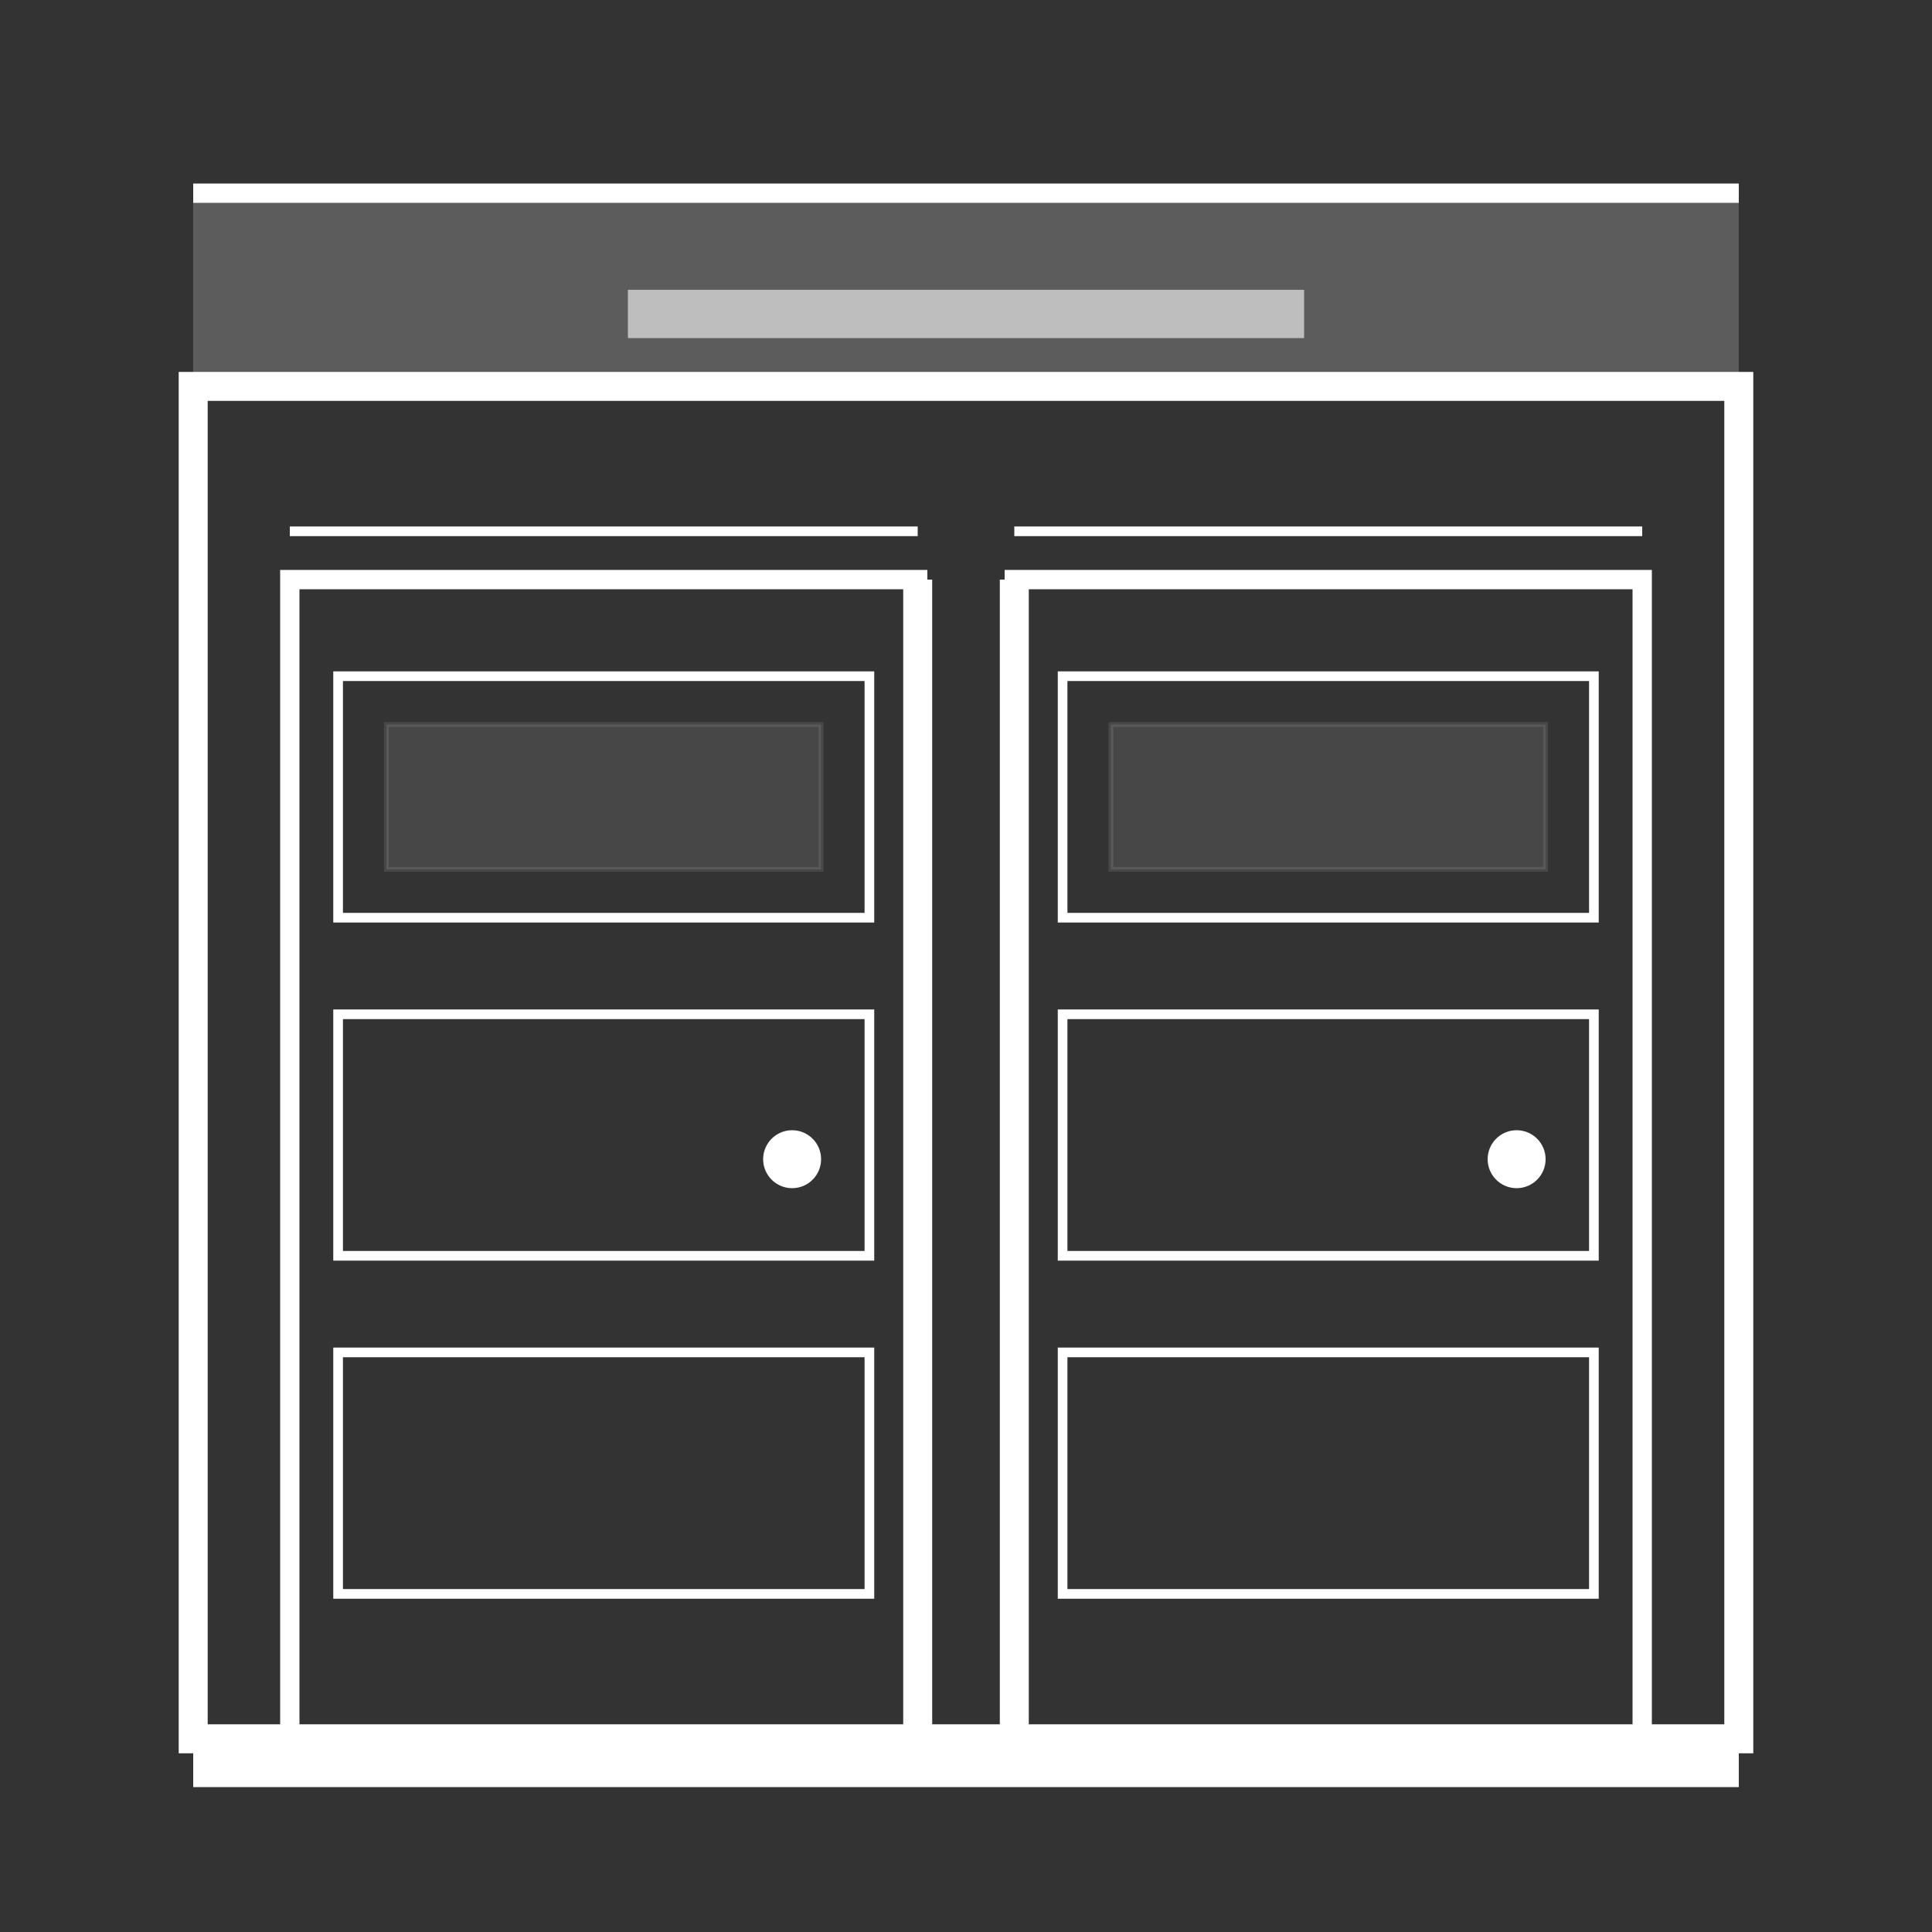
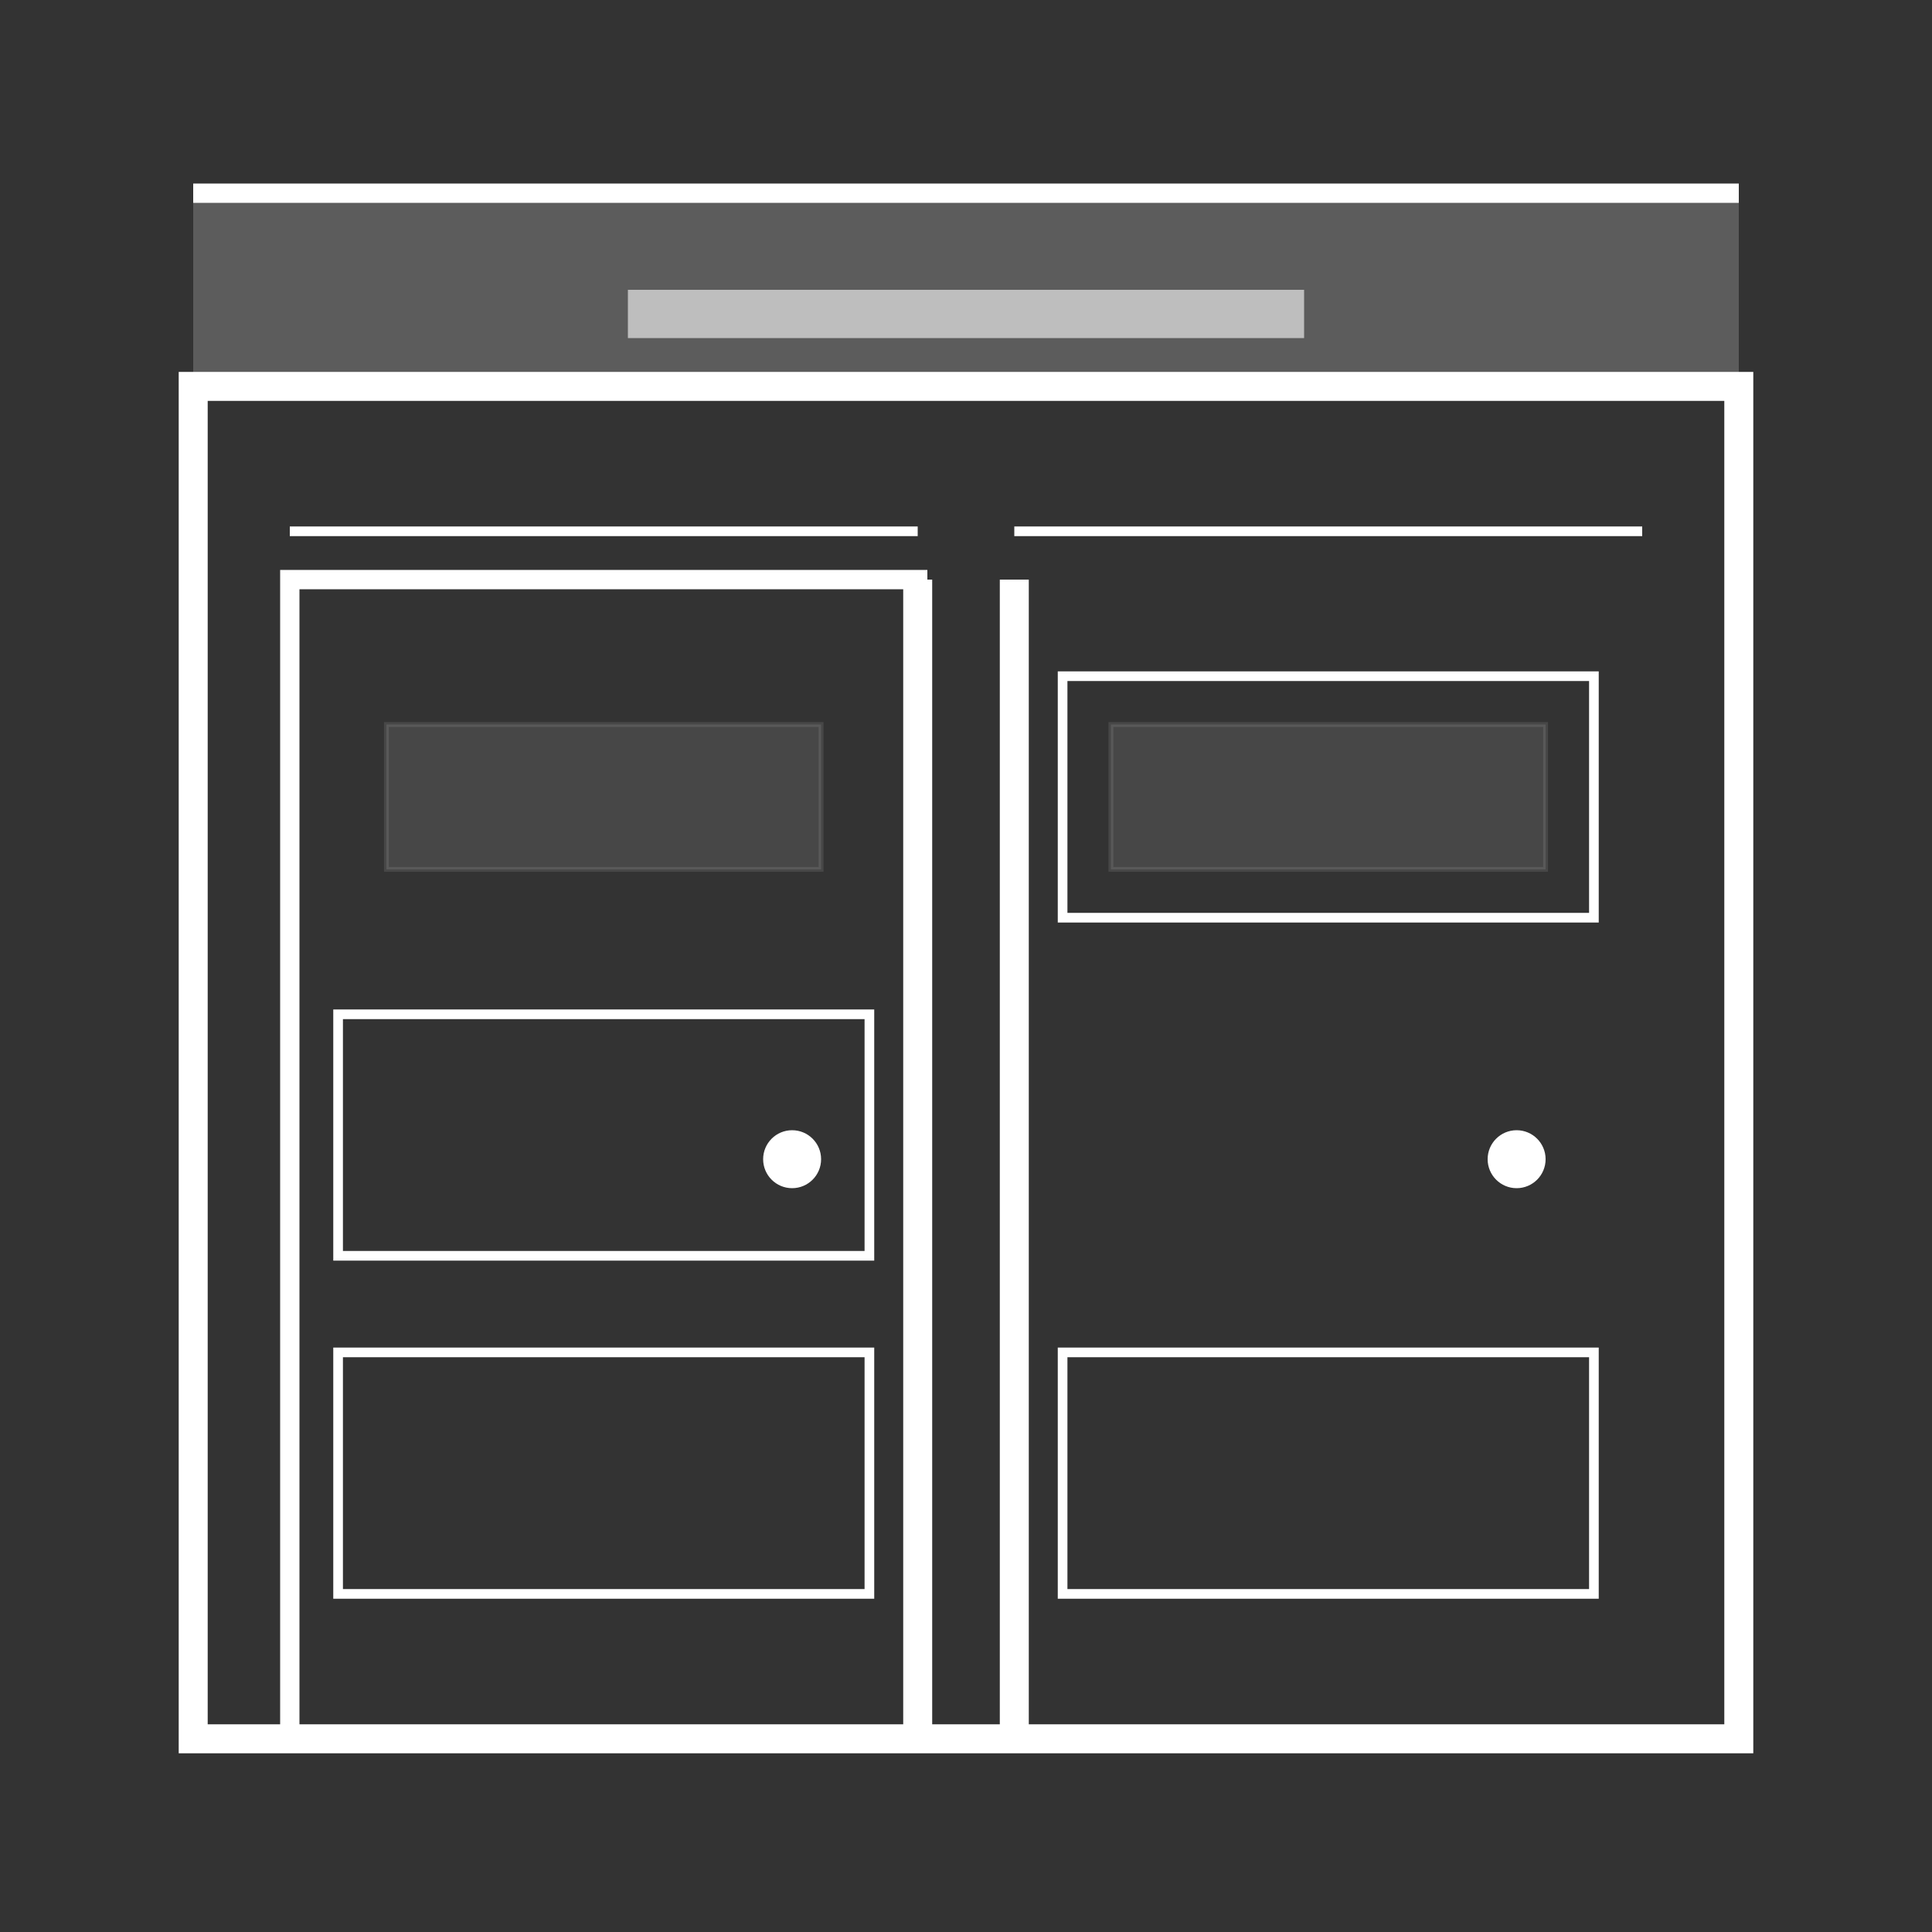
<svg xmlns="http://www.w3.org/2000/svg" width="200" height="200" viewBox="0 0 200 200" fill="none">
  <rect x="0" y="0" width="200" height="200" fill="#333333" stroke="none" />
  <rect x="20" y="40" width="160" height="140" stroke="#FFFFFF" stroke-width="3" fill="none" />
  <rect x="30" y="60" width="65" height="120" stroke="#FFFFFF" stroke-width="2" fill="none" />
-   <rect x="105" y="60" width="65" height="120" stroke="#FFFFFF" stroke-width="2" fill="none" />
-   <rect x="35" y="70" width="55" height="25" stroke="#FFFFFF" stroke-width="1" fill="none" />
  <rect x="35" y="105" width="55" height="25" stroke="#FFFFFF" stroke-width="1" fill="none" />
  <rect x="35" y="140" width="55" height="25" stroke="#FFFFFF" stroke-width="1" fill="none" />
  <rect x="110" y="70" width="55" height="25" stroke="#FFFFFF" stroke-width="1" fill="none" />
-   <rect x="110" y="105" width="55" height="25" stroke="#FFFFFF" stroke-width="1" fill="none" />
  <rect x="110" y="140" width="55" height="25" stroke="#FFFFFF" stroke-width="1" fill="none" />
  <rect x="40" y="75" width="45" height="15" stroke="#FFFFFF" stroke-width="0.5" fill="#FFFFFF" opacity="0.1" />
  <rect x="115" y="75" width="45" height="15" stroke="#FFFFFF" stroke-width="0.5" fill="#FFFFFF" opacity="0.1" />
  <circle cx="82" cy="120" r="3" fill="#FFFFFF" />
  <circle cx="157" cy="120" r="3" fill="#FFFFFF" />
  <rect x="20" y="20" width="160" height="20" fill="#FFFFFF" opacity="0.2" />
  <line x1="20" y1="20" x2="180" y2="20" stroke="#FFFFFF" stroke-width="2" />
  <line x1="20" y1="40" x2="180" y2="40" stroke="#FFFFFF" stroke-width="2" />
  <line x1="30" y1="55" x2="95" y2="55" stroke="#FFFFFF" stroke-width="1" />
  <line x1="105" y1="55" x2="170" y2="55" stroke="#FFFFFF" stroke-width="1" />
  <line x1="95" y1="60" x2="95" y2="180" stroke="#FFFFFF" stroke-width="3" />
  <line x1="105" y1="60" x2="105" y2="180" stroke="#FFFFFF" stroke-width="3" />
-   <rect x="20" y="180" width="160" height="5" fill="#FFFFFF" />
  <rect x="65" y="30" width="70" height="5" fill="#FFFFFF" opacity="0.6" />
</svg>